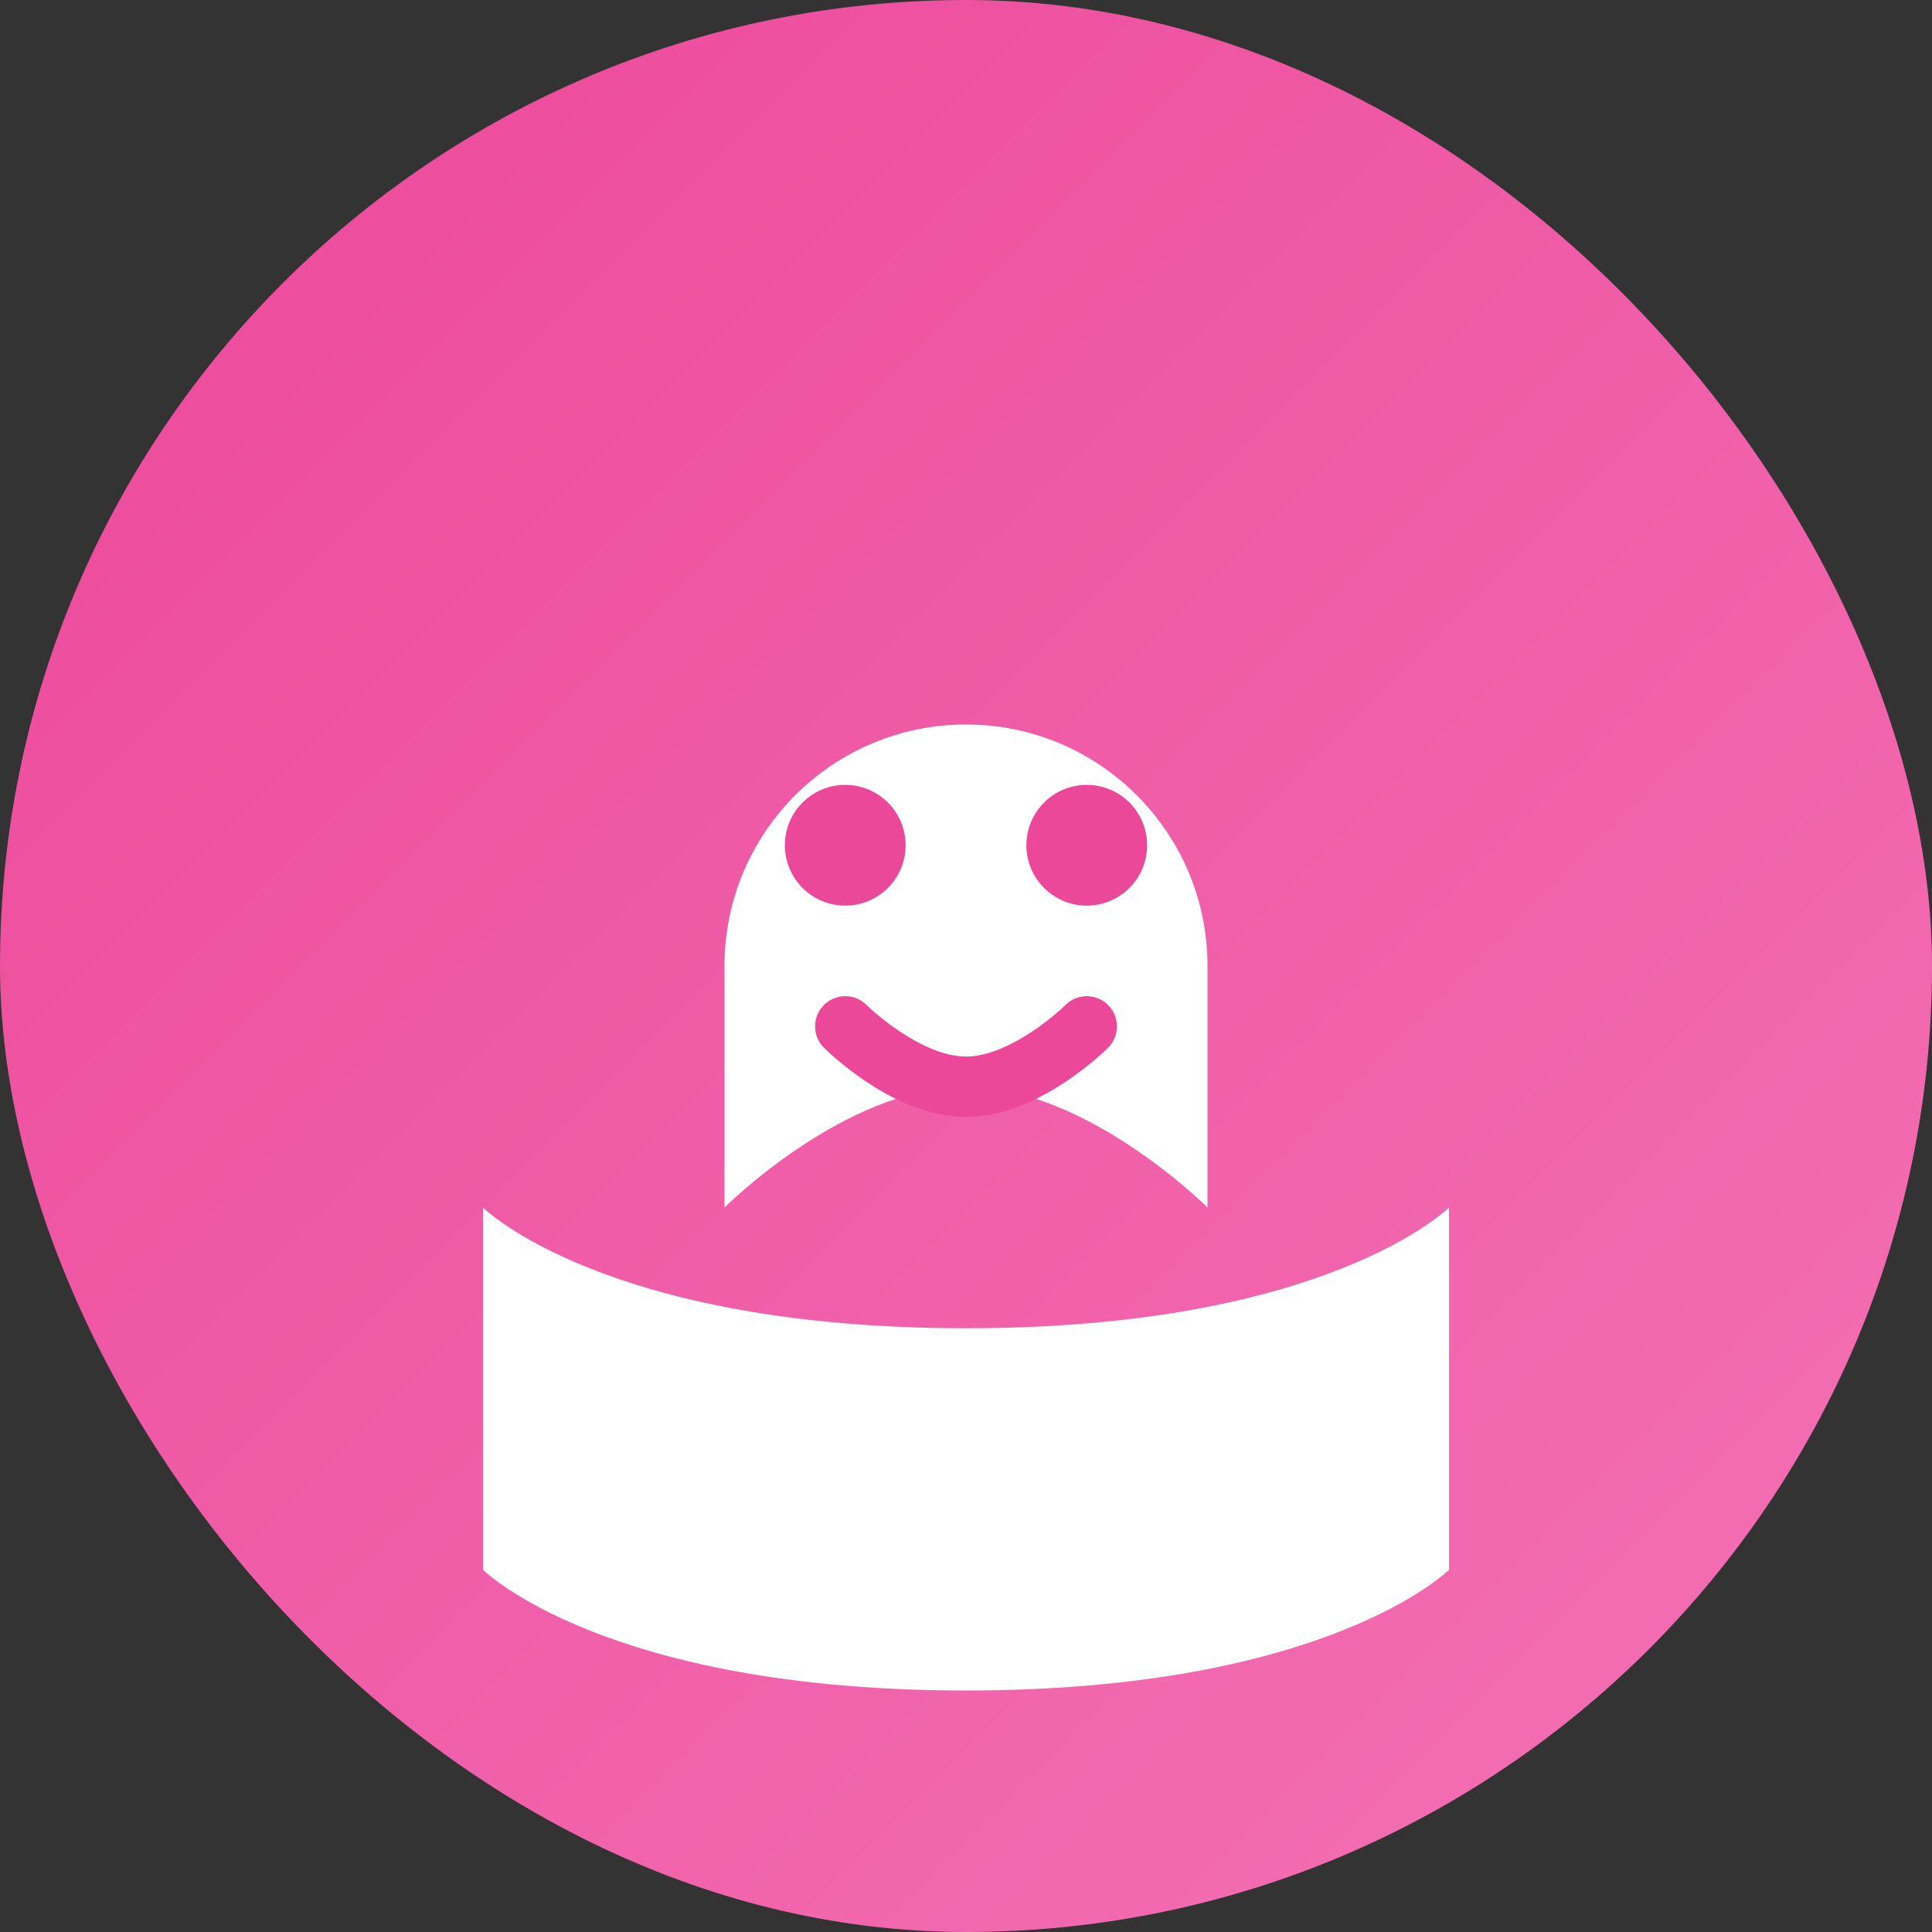
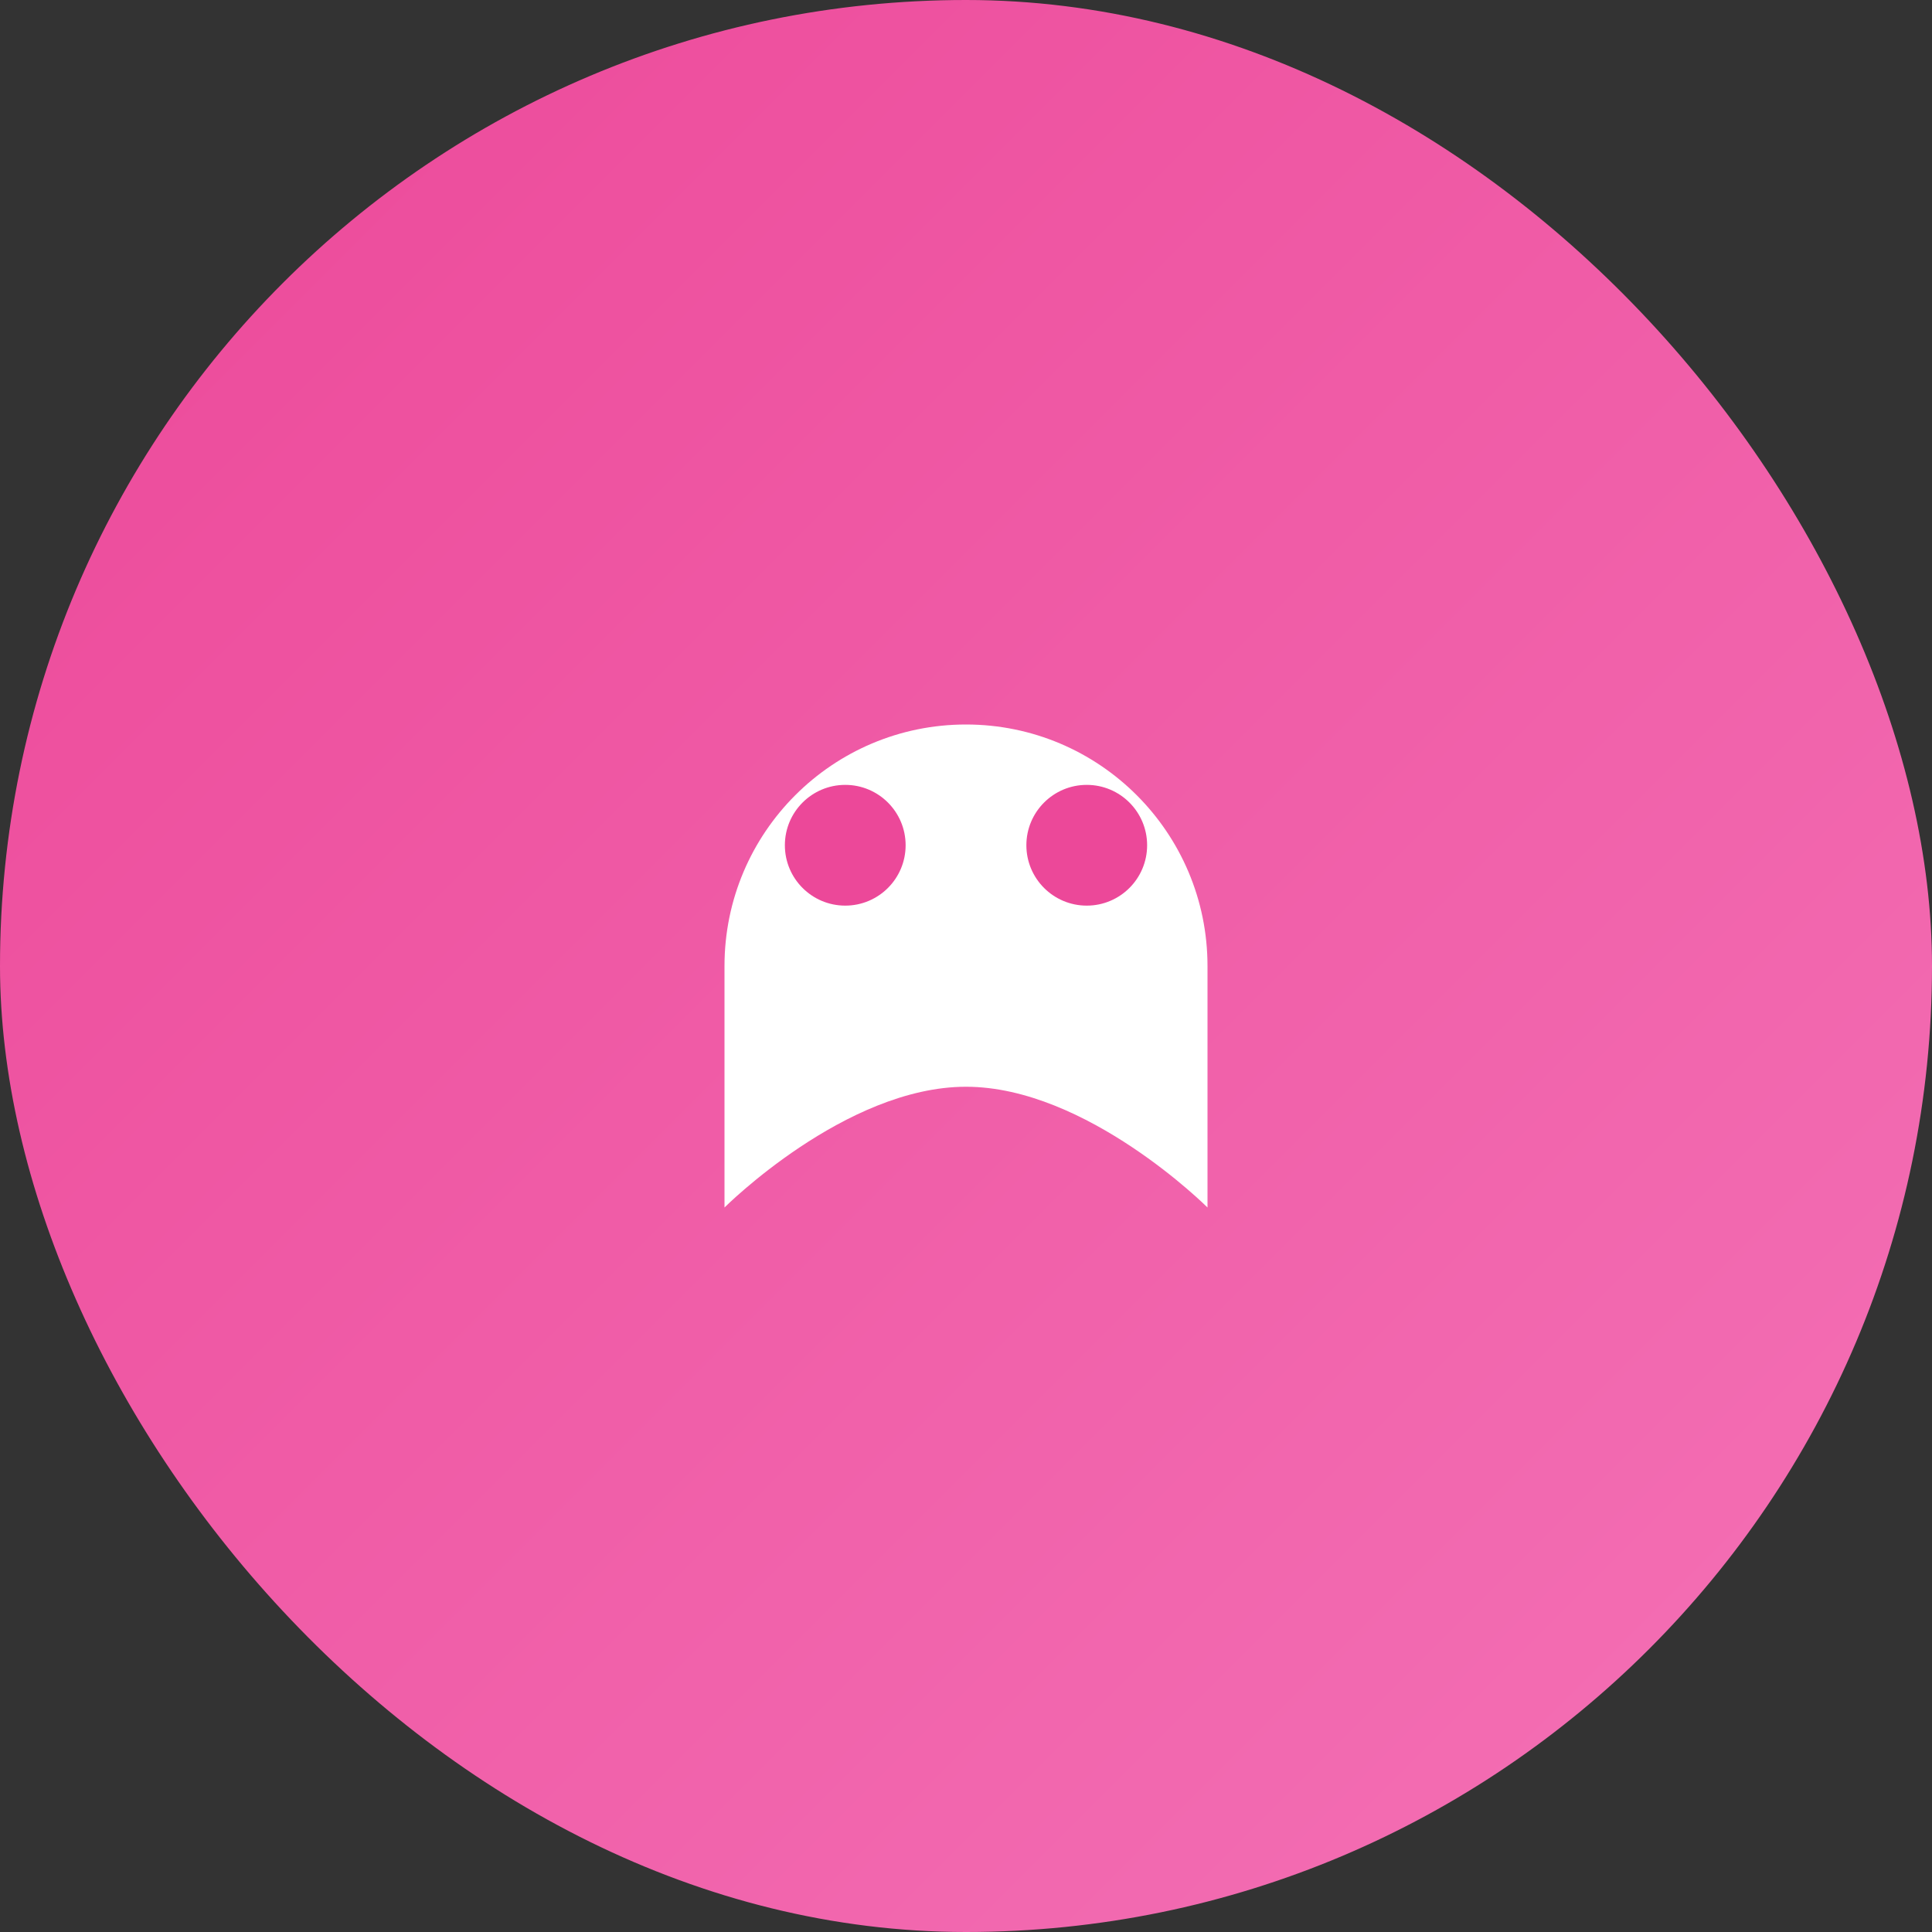
<svg xmlns="http://www.w3.org/2000/svg" width="32" height="32" viewBox="0 0 32 32" fill="none">
  <rect x="0" y="0" width="32" height="32" fill="#333333" stroke="none" />
  <rect width="32" height="32" rx="16" fill="url(#gradient)" />
-   <path d="M8 20C8 20 10 22 16 22C22 22 24 20 24 20V26C24 26 22 28 16 28C10 28 8 26 8 26V20Z" fill="white" />
  <path d="M12 16C12 13.791 13.791 12 16 12C18.209 12 20 13.791 20 16V20C20 20 18 18 16 18C14 18 12 20 12 20V16Z" fill="white" />
  <circle cx="14" cy="14" r="1" fill="#ec4899" />
  <circle cx="18" cy="14" r="1" fill="#ec4899" />
-   <path d="M14 17C14 17 15 18 16 18C17 18 18 17 18 17" stroke="#ec4899" stroke-width="1" stroke-linecap="round" />
  <defs>
    <linearGradient id="gradient" x1="0" y1="0" x2="32" y2="32" gradientUnits="userSpaceOnUse">
      <stop stop-color="#ec4899" />
      <stop offset="1" stop-color="#f472b6" />
    </linearGradient>
  </defs>
</svg>